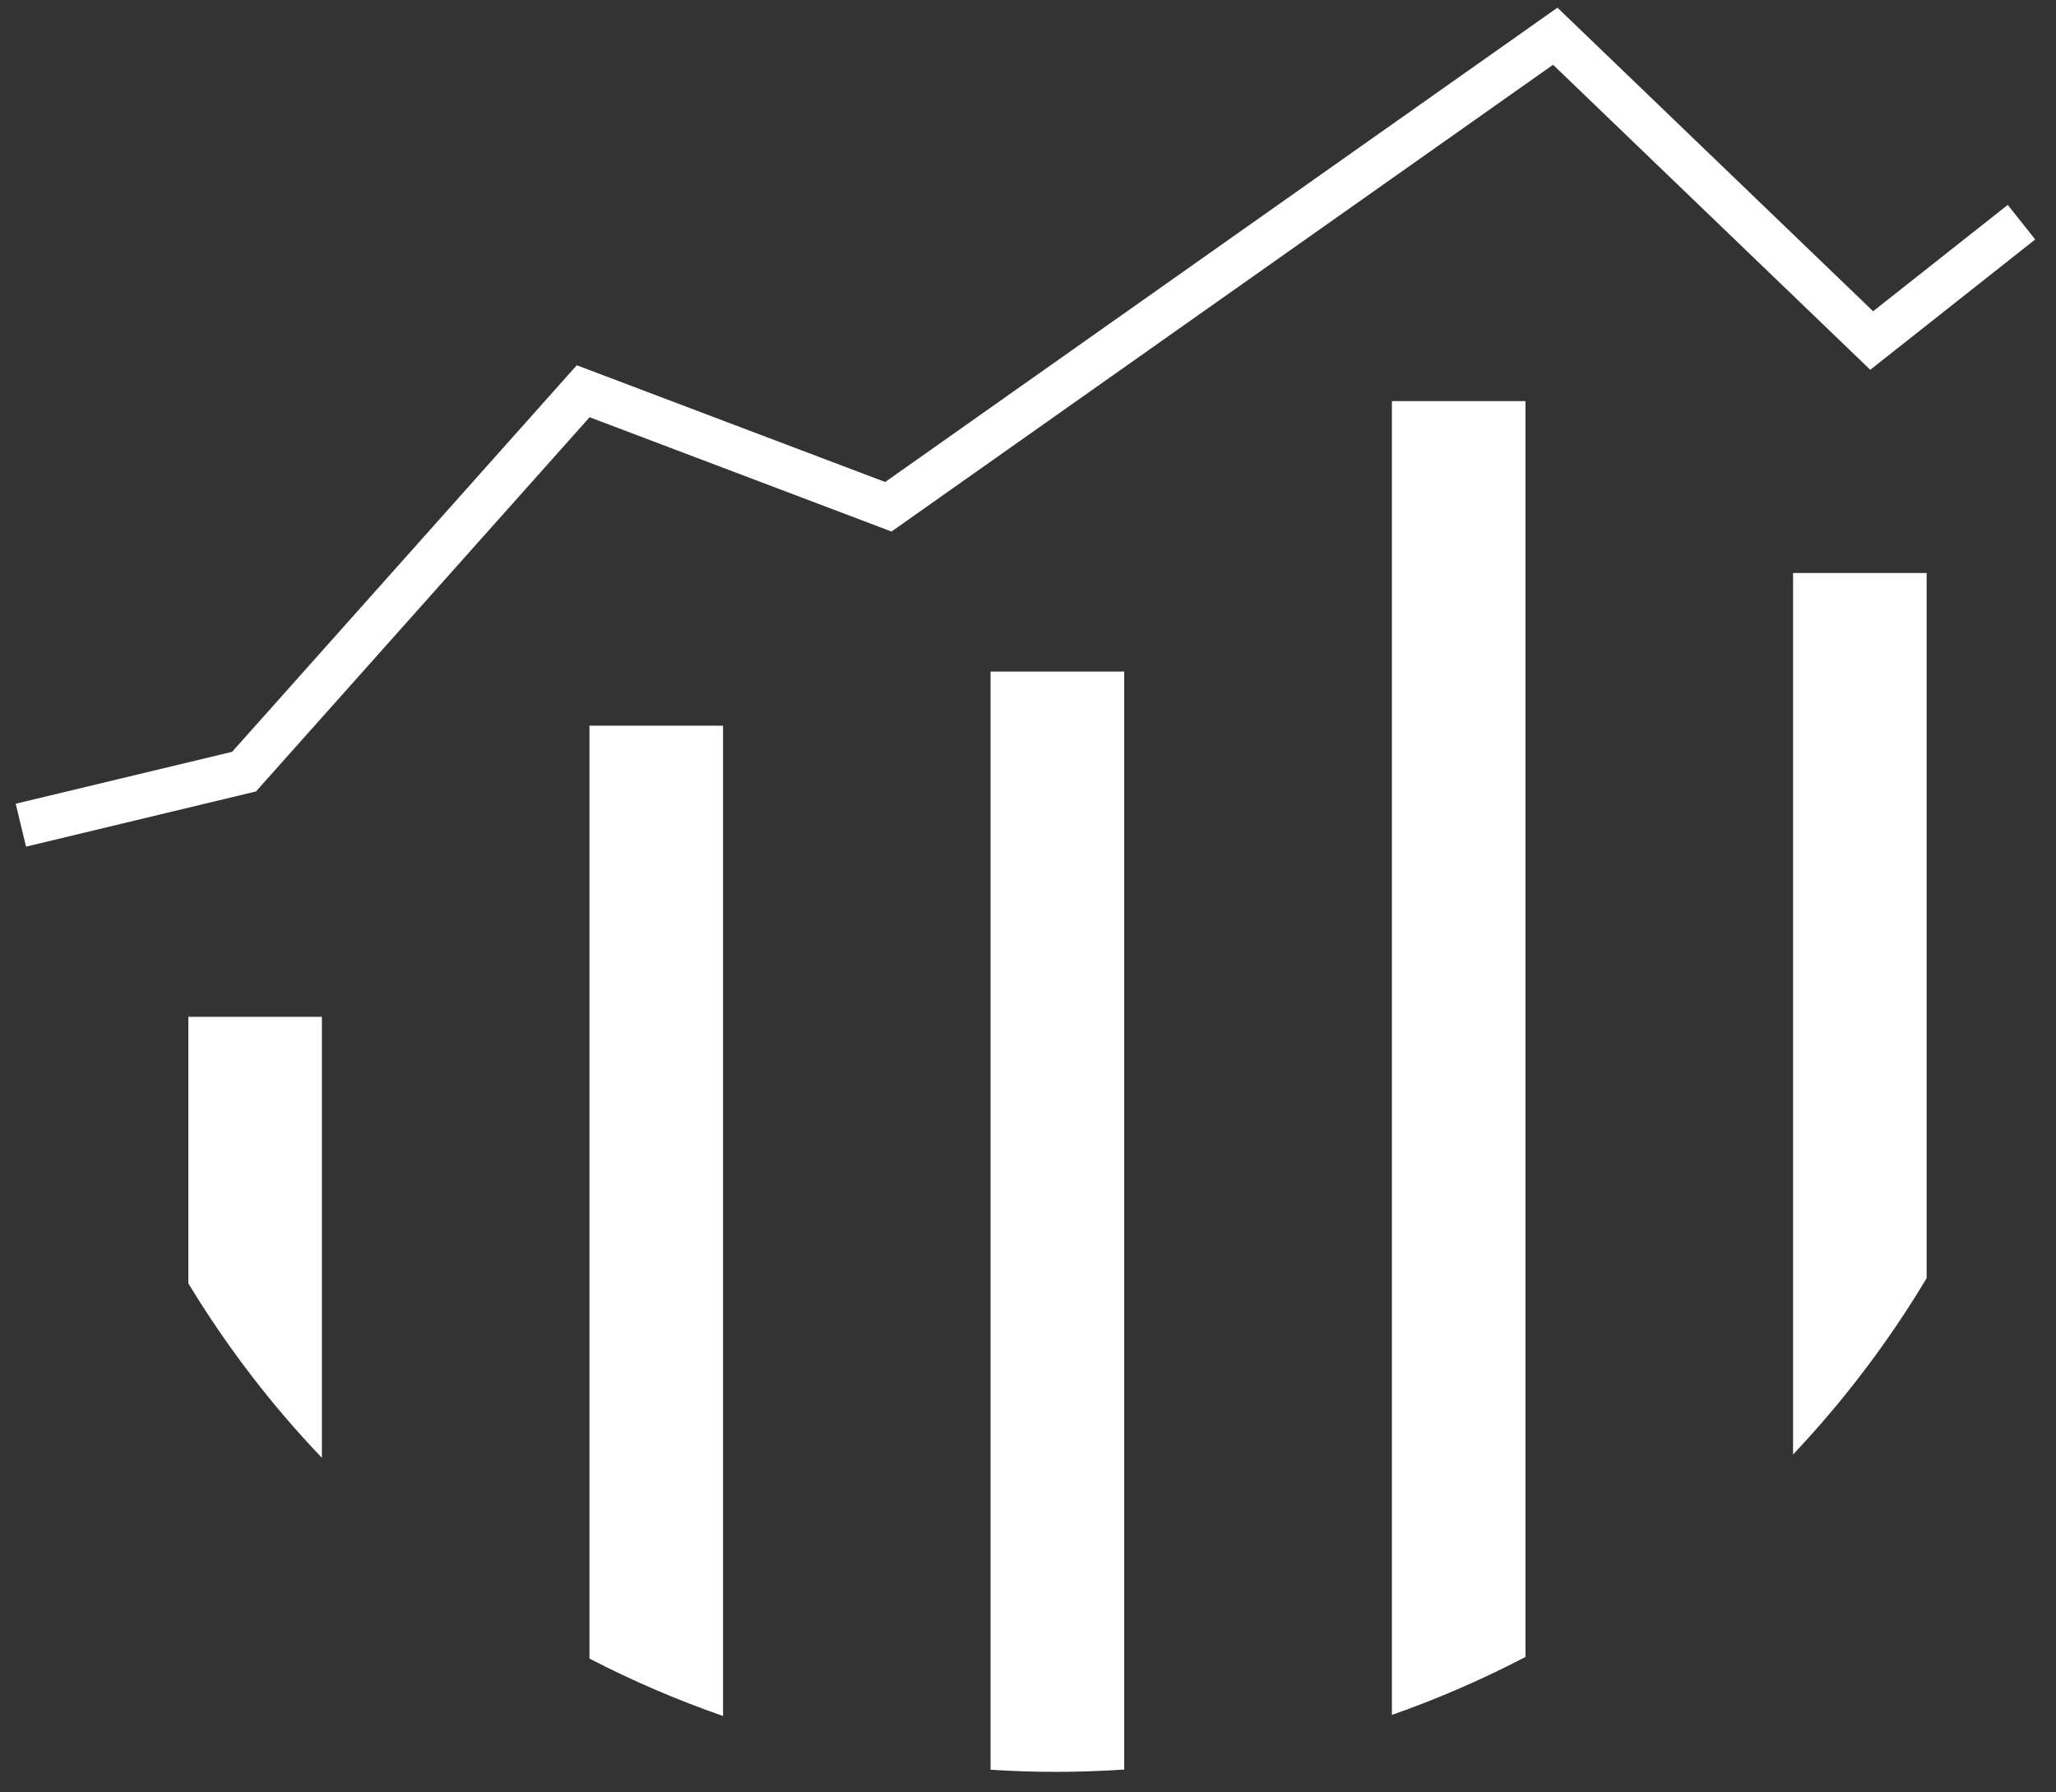
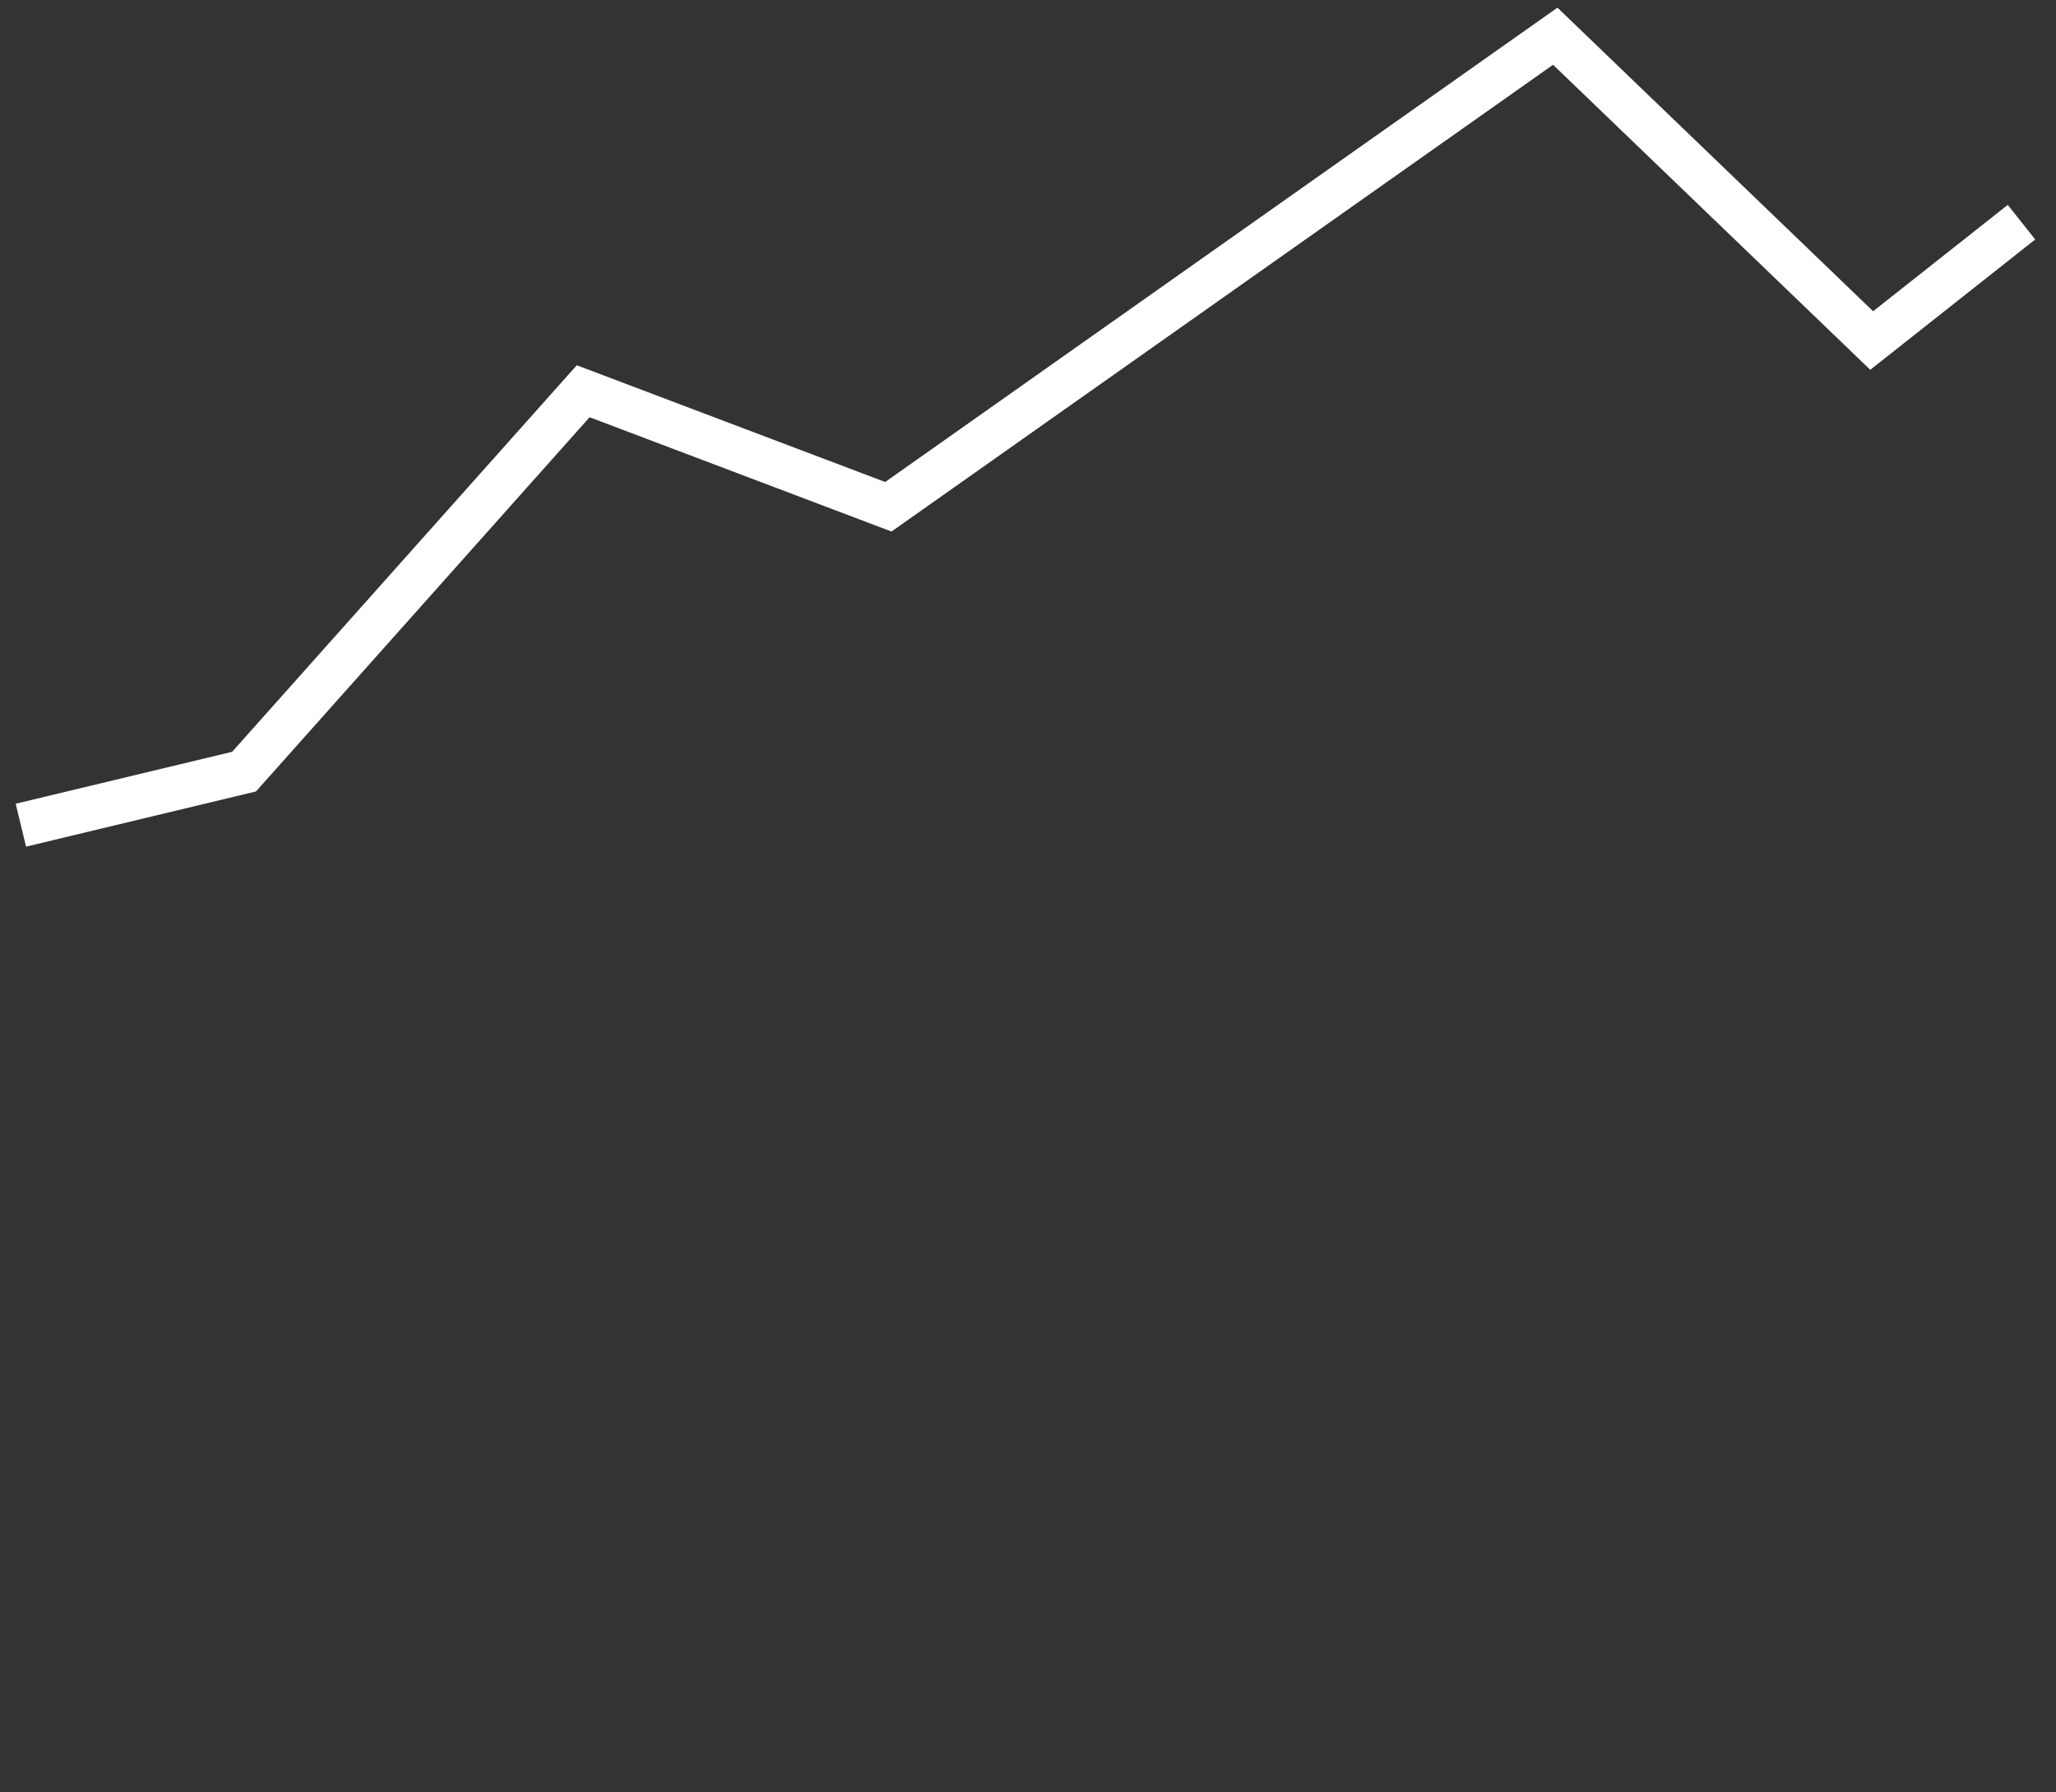
<svg xmlns="http://www.w3.org/2000/svg" width="78" height="68" viewBox="0 0 78 68" fill="none">
  <rect x="0" y="0" width="78" height="68" fill="#333333" stroke="none" />
  <path d="M71.062 11.808L59.086 0.291L33.582 18.286L21.882 13.857L8.807 28.522L0.595 30.492L0.988 32.12L9.711 30.026L22.368 15.829L33.822 20.165L58.92 2.457L70.954 14.029L77.211 9.085L76.17 7.773L71.062 11.808Z" fill="white" />
-   <path d="M7.145 48.688C8.592 51.076 10.292 53.297 12.212 55.307V38.576H7.145V48.688Z" fill="white" />
-   <path d="M22.363 62.923C23.989 63.765 25.681 64.494 27.431 65.101V27.53H22.363V62.923Z" fill="white" />
-   <path d="M37.584 67.14C38.401 67.192 39.225 67.221 40.057 67.221C40.889 67.221 41.793 67.19 42.649 67.133V25.479H37.581V67.14H37.584Z" fill="white" />
-   <path d="M52.806 65.06C54.556 64.446 56.248 63.71 57.873 62.861V15.217H52.806V65.06Z" fill="white" />
-   <path d="M68.024 55.181C69.947 53.146 71.649 50.904 73.092 48.49V21.738H68.024V55.181Z" fill="white" />
</svg>